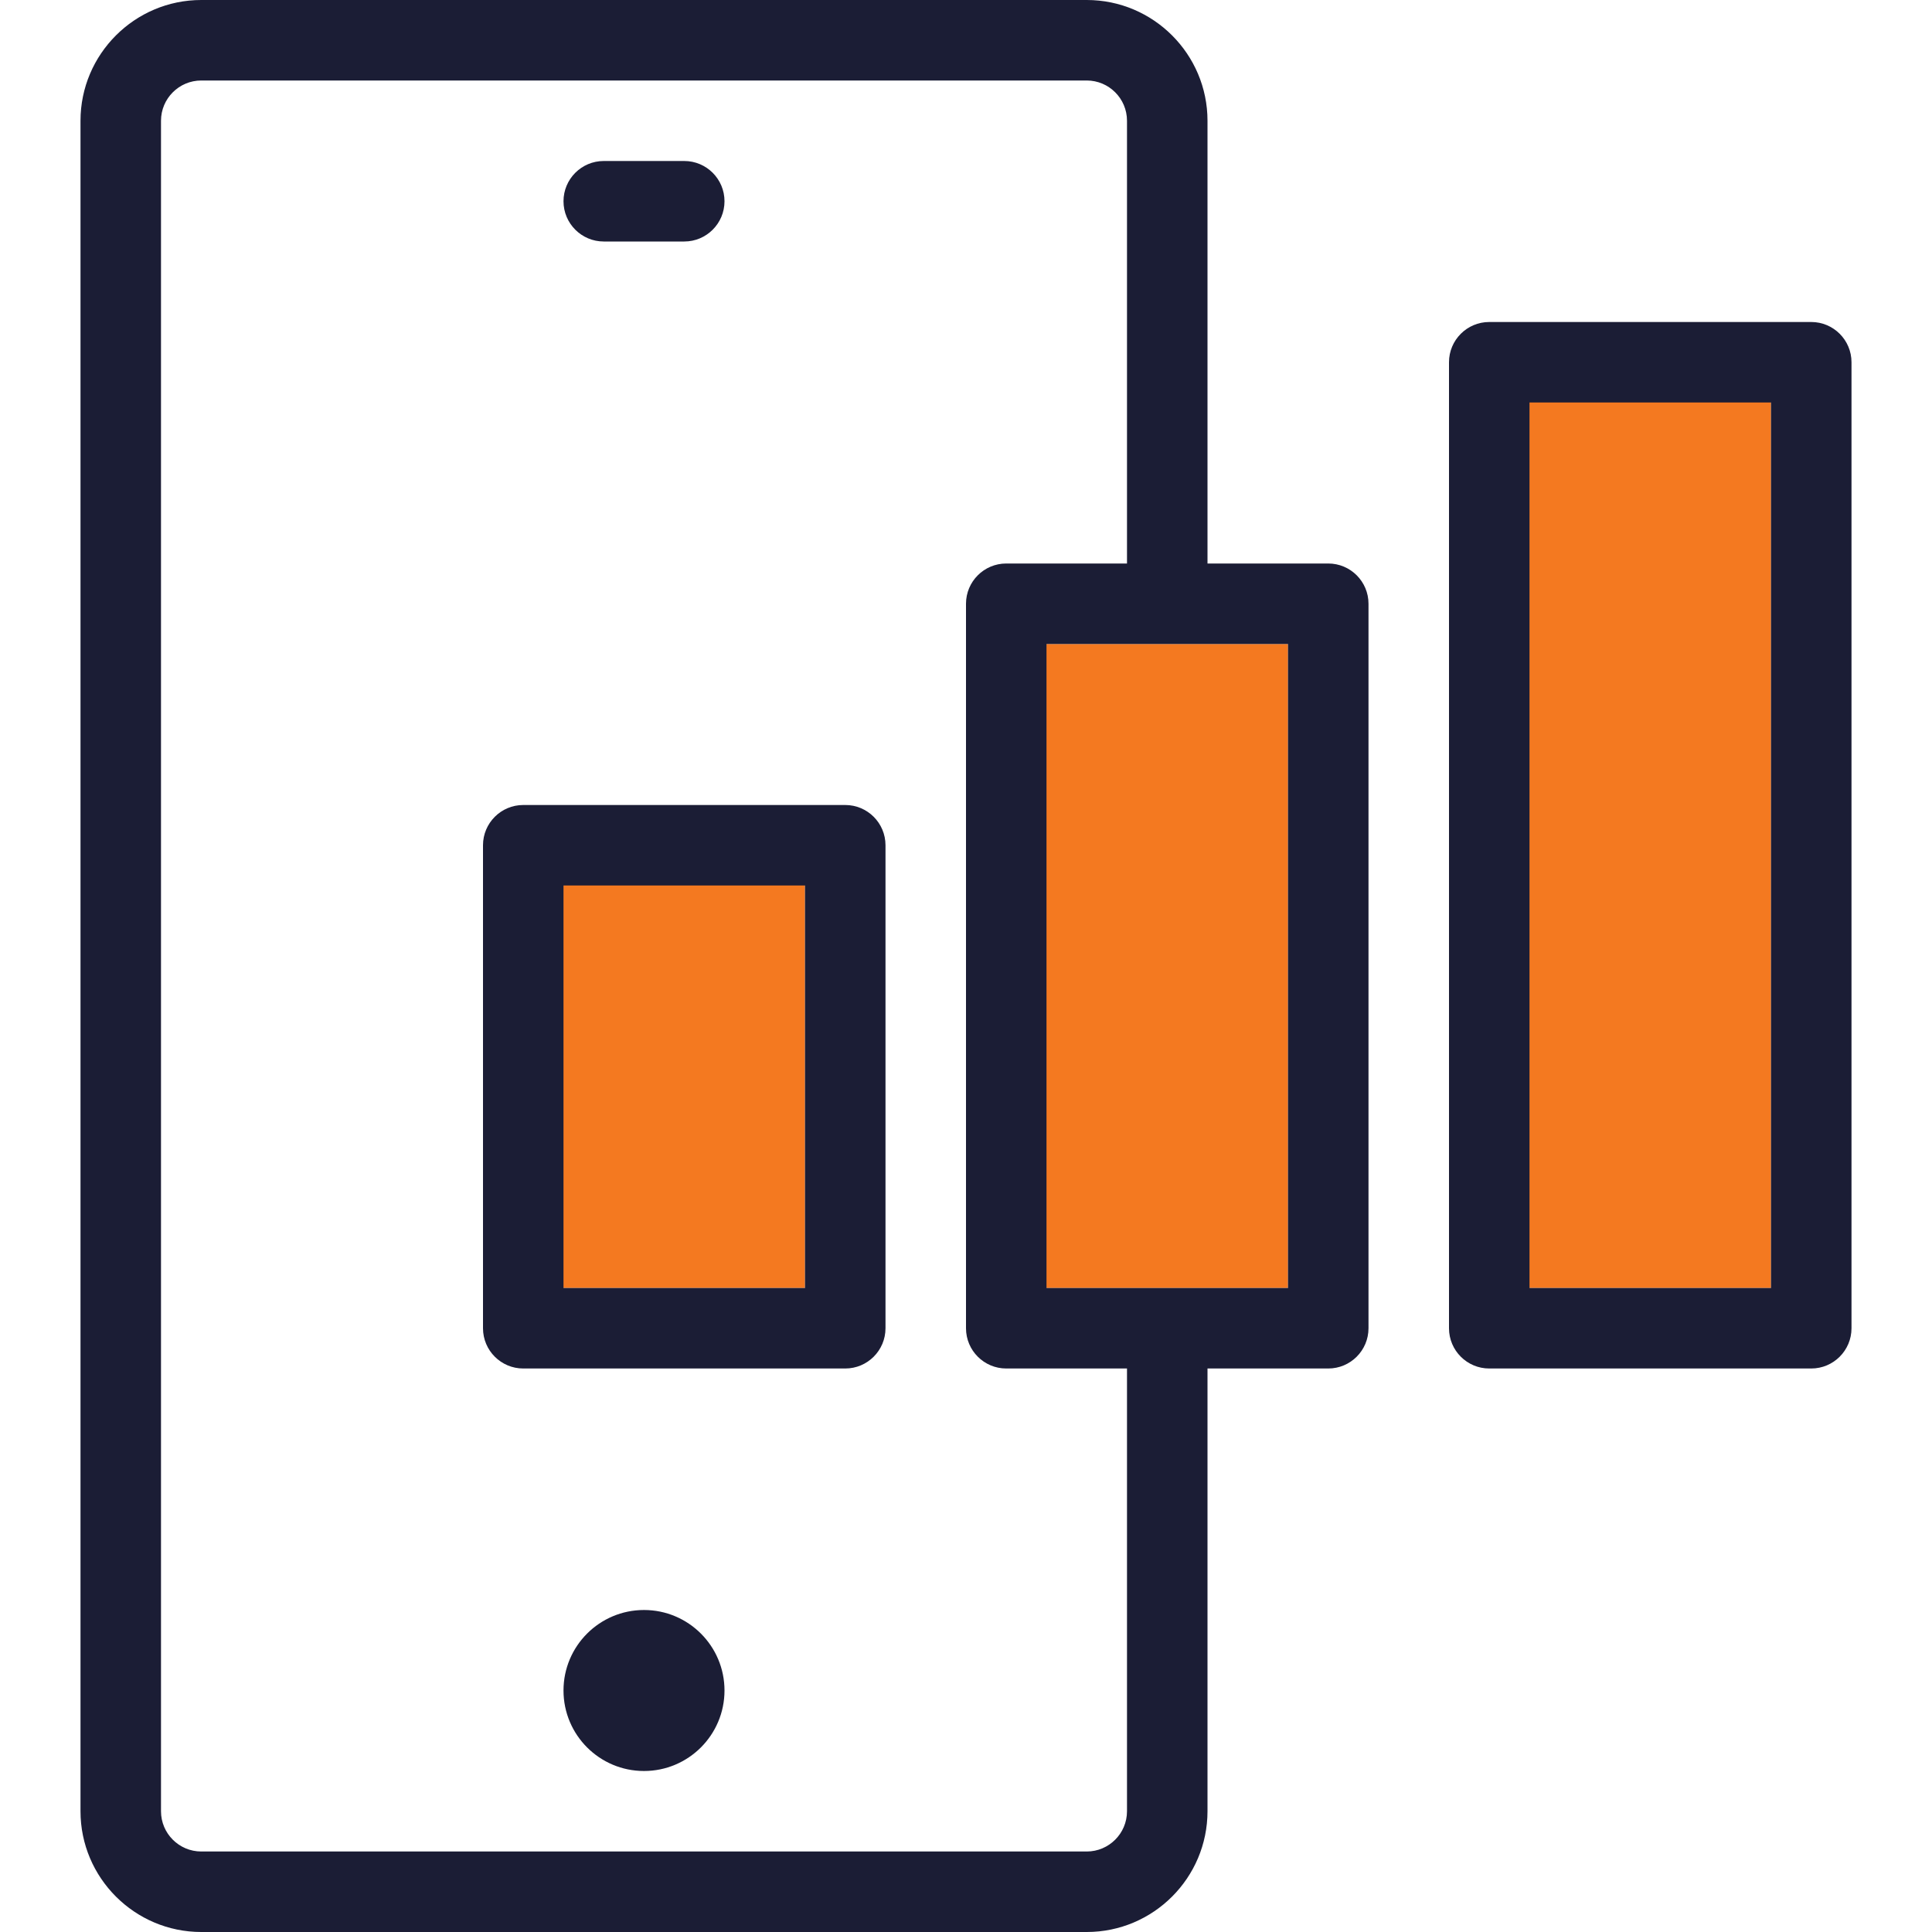
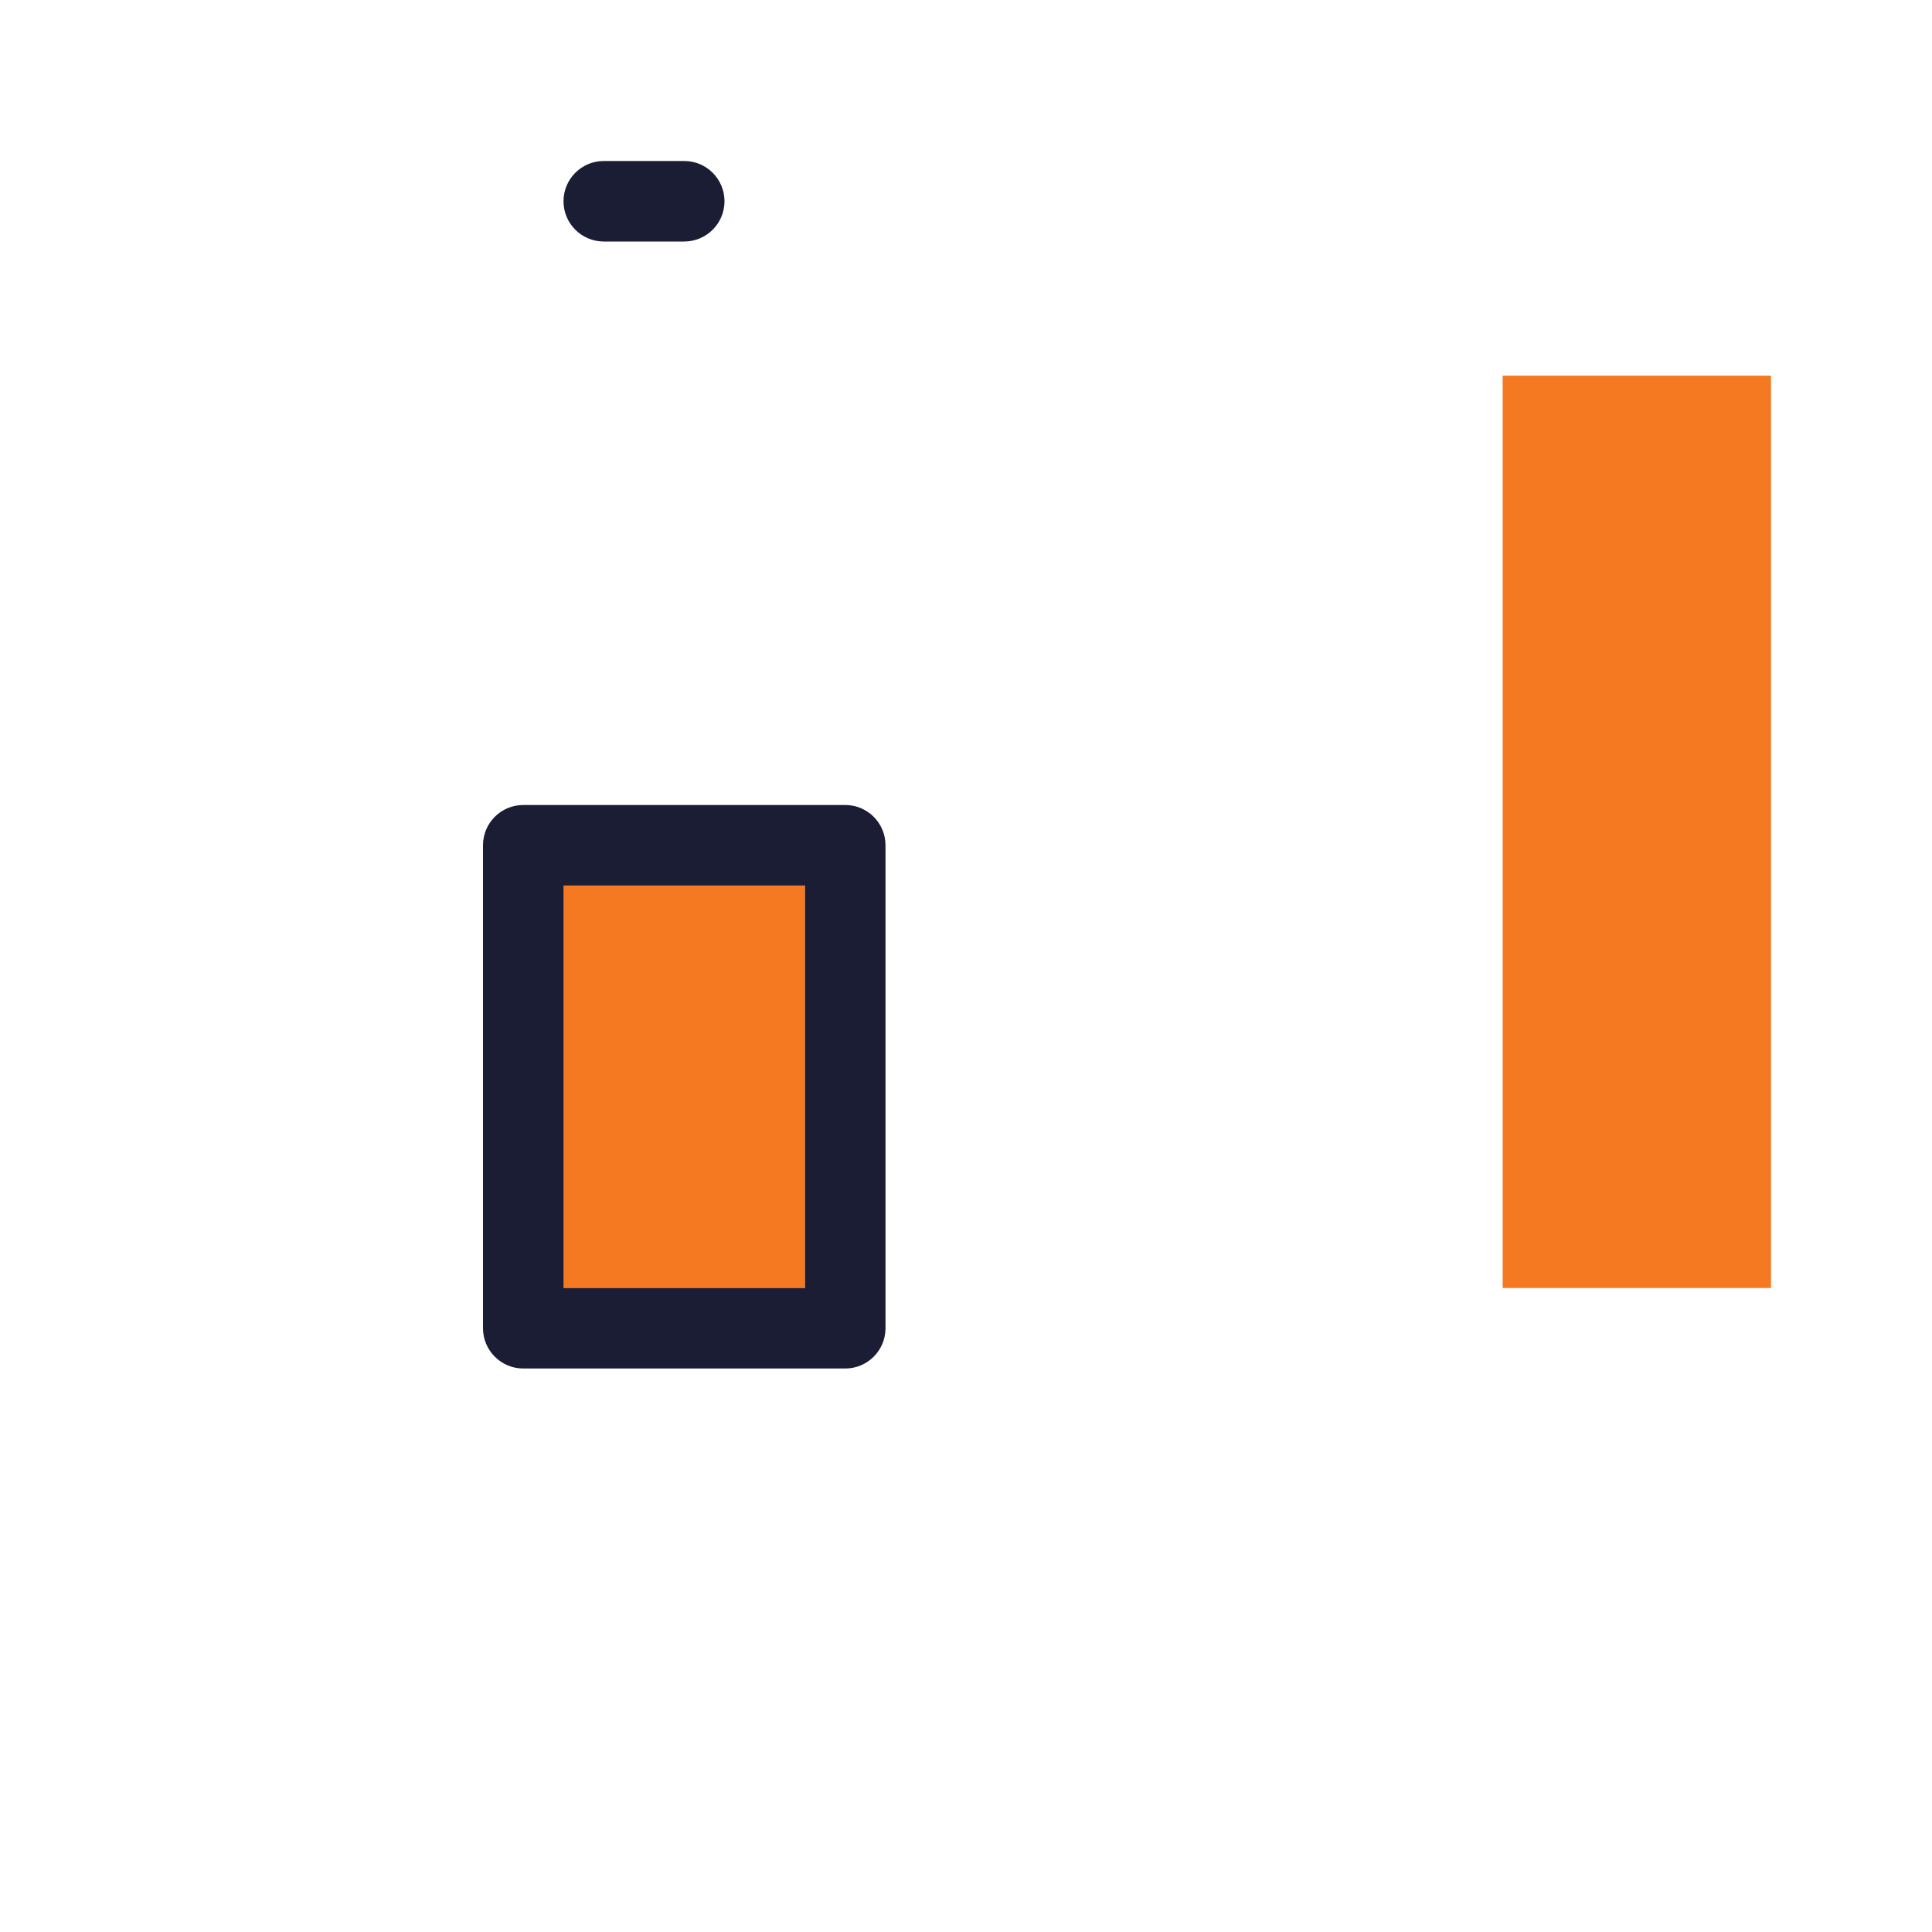
<svg xmlns="http://www.w3.org/2000/svg" width="36" height="36" viewBox="0 0 36 36" fill="none">
  <rect x="10" y="16" width="5" height="8" fill="#F47920" />
-   <rect x="19" y="12" width="5" height="12" fill="#F47920" />
  <rect x="28" y="7" width="5" height="17" fill="#F47920" />
-   <path d="M1.5 33.75C1.5 34.99 2.51 36 3.75 36H20.25C21.491 36 22.5 34.99 22.5 33.75V25.5H24.75C25.164 25.5 25.5 25.164 25.5 24.75V11.25C25.5 10.836 25.164 10.5 24.75 10.5H22.5V2.25C22.5 1.01 21.491 0 20.25 0H3.75C2.51 0 1.5 1.01 1.5 2.25V33.75ZM24 24H19.5V12H24V24ZM3 2.25C3 1.836 3.337 1.5 3.75 1.5H20.25C20.663 1.5 21 1.836 21 2.25V10.5H18.75C18.336 10.5 18 10.836 18 11.25V24.75C18 25.164 18.336 25.5 18.75 25.5H21V33.75C21 34.164 20.663 34.5 20.25 34.5H3.75C3.337 34.5 3 34.164 3 33.75V2.25Z" fill="#1B1D35" />
  <path d="M11.25 4.5H12.75C13.164 4.5 13.5 4.164 13.5 3.75C13.5 3.336 13.164 3 12.75 3H11.25C10.836 3 10.5 3.336 10.5 3.75C10.5 4.164 10.836 4.5 11.25 4.5Z" fill="#1B1D35" />
-   <path d="M12 33C12.828 33 13.5 32.328 13.5 31.5C13.5 30.672 12.828 30 12 30C11.172 30 10.5 30.672 10.5 31.5C10.5 32.328 11.172 33 12 33Z" fill="#1B1D35" />
  <path d="M9.75 25.5H15.75C16.164 25.5 16.5 25.164 16.5 24.75V15.75C16.5 15.336 16.164 15 15.75 15H9.75C9.336 15 9 15.336 9 15.75V24.75C9 25.164 9.336 25.5 9.75 25.5ZM10.5 16.5H15V24H10.5V16.5Z" fill="#1B1D35" />
-   <path d="M34.5 24.75V6.75C34.5 6.336 34.164 6 33.75 6H27.75C27.336 6 27 6.336 27 6.75V24.75C27 25.164 27.336 25.5 27.75 25.5H33.75C34.164 25.5 34.5 25.164 34.5 24.75ZM33 24H28.5V7.5H33V24Z" fill="#1B1D35" />
</svg>